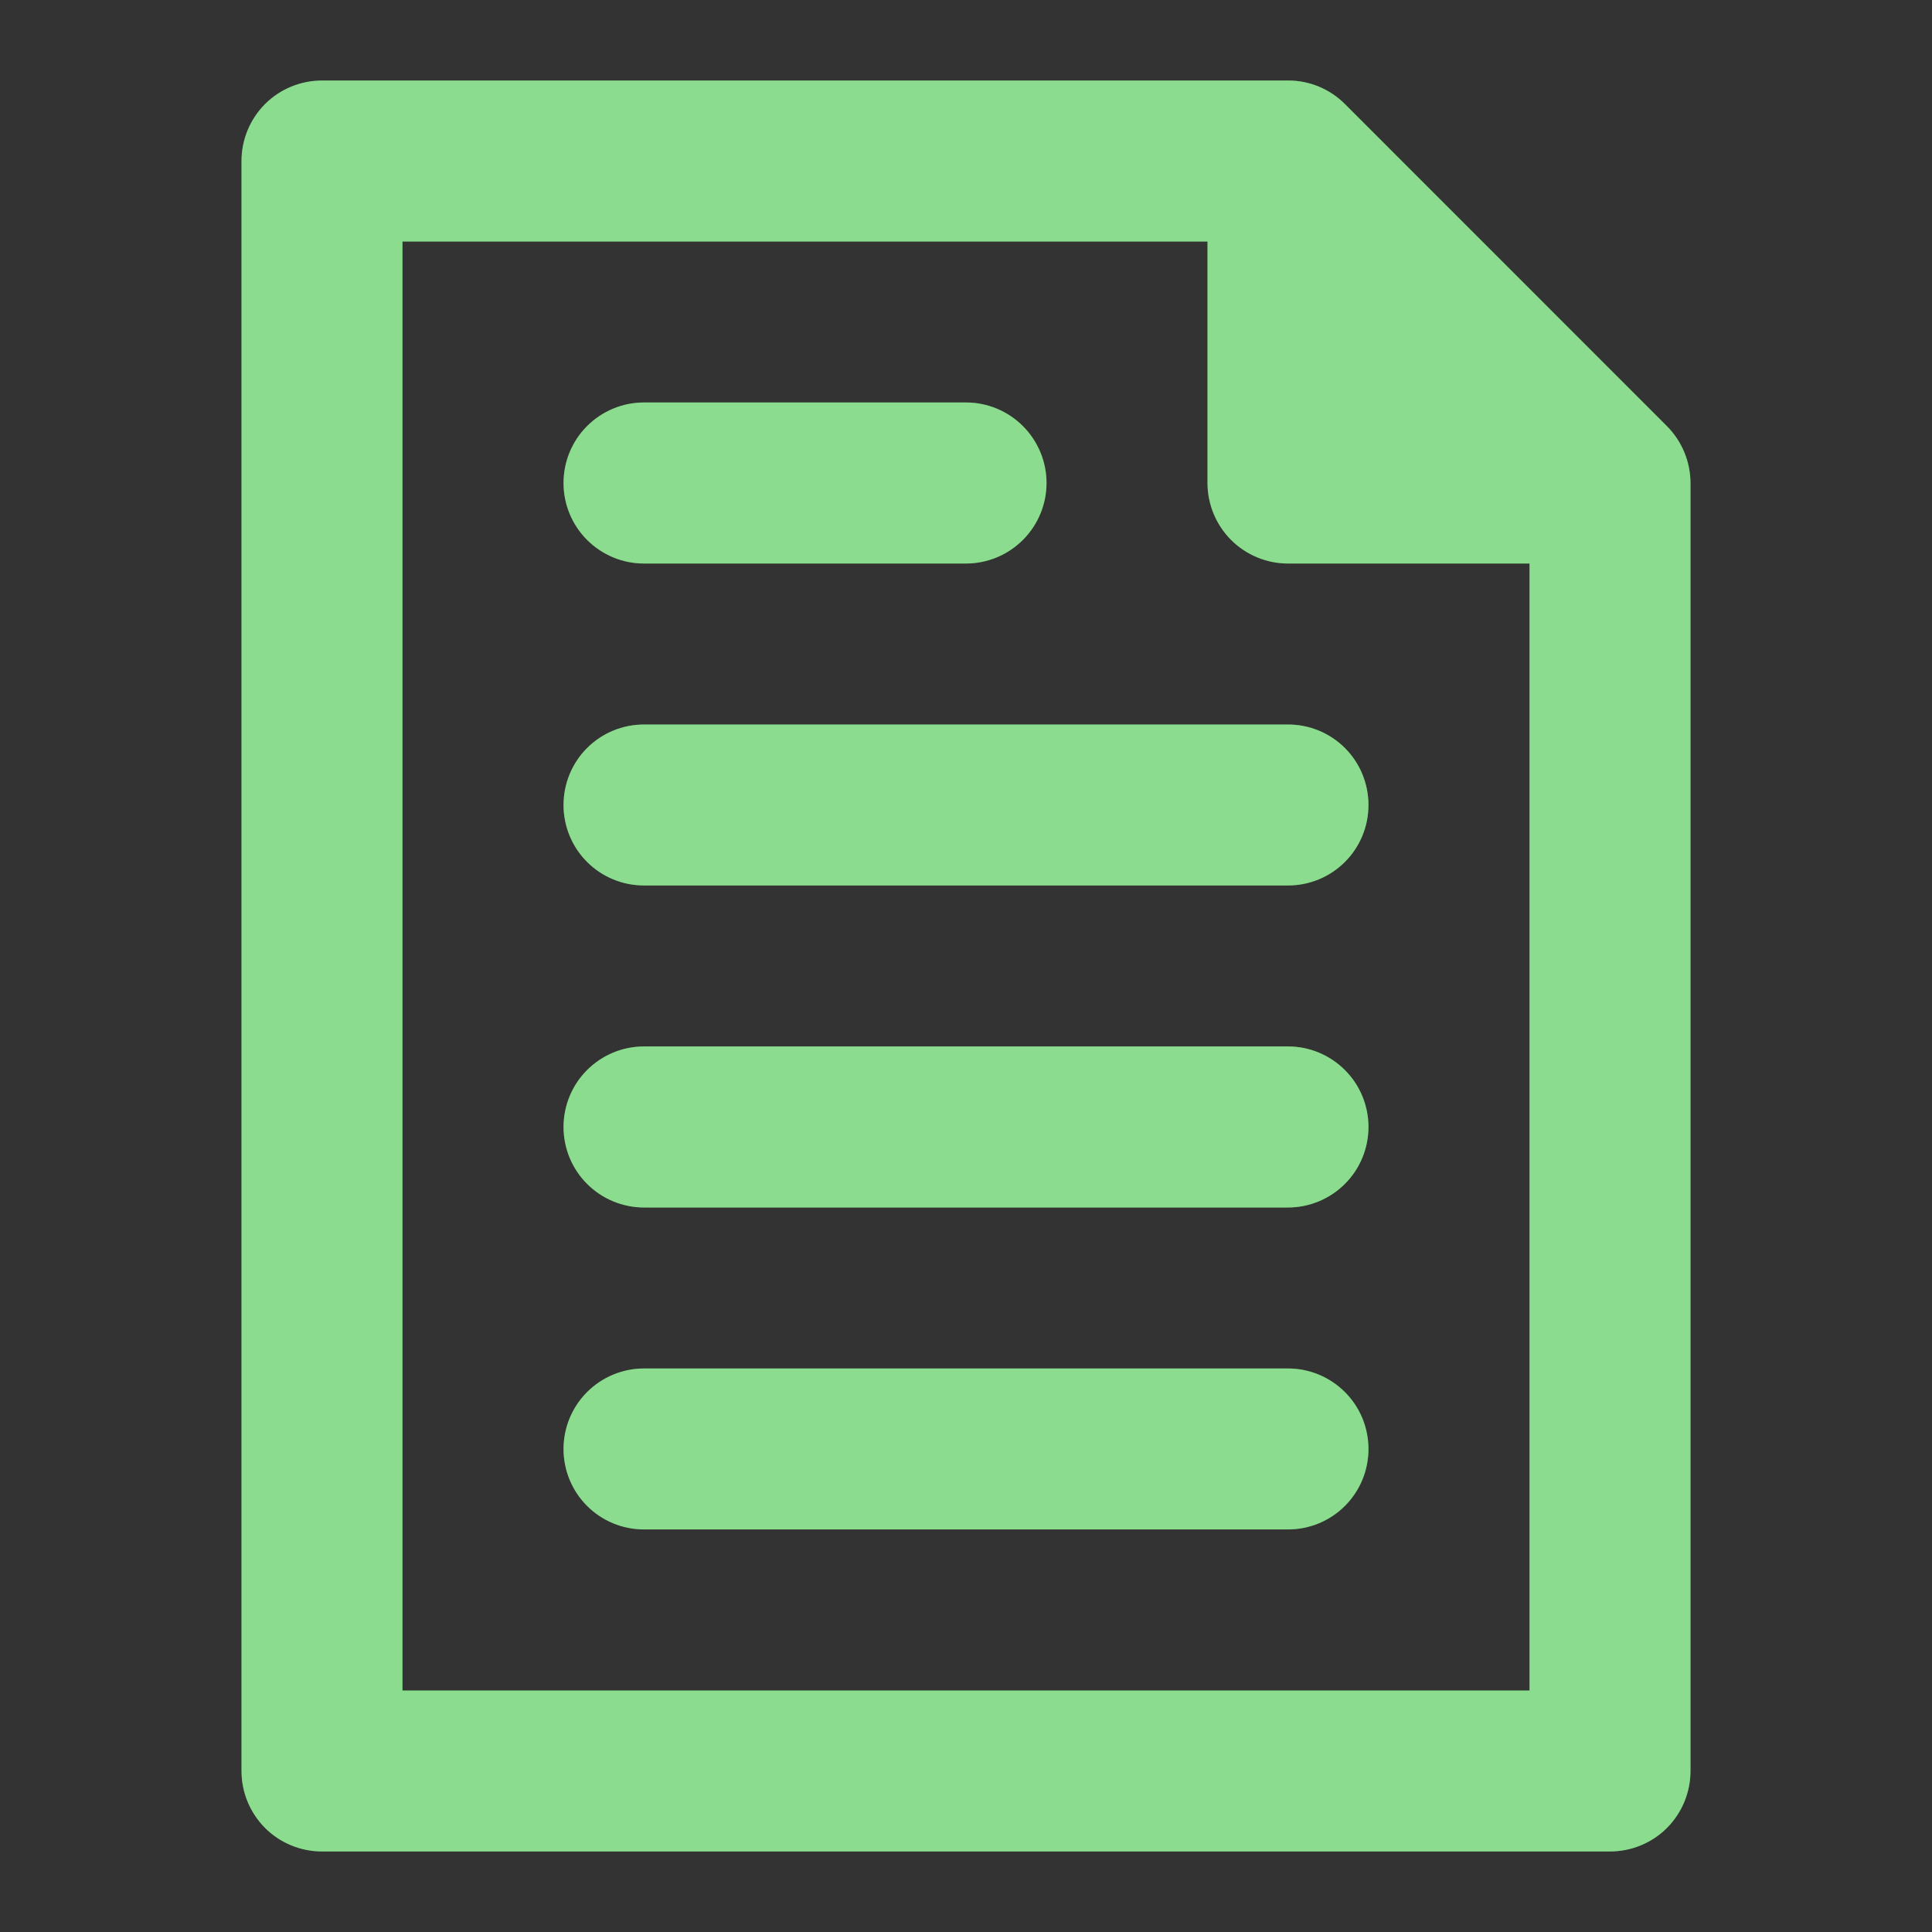
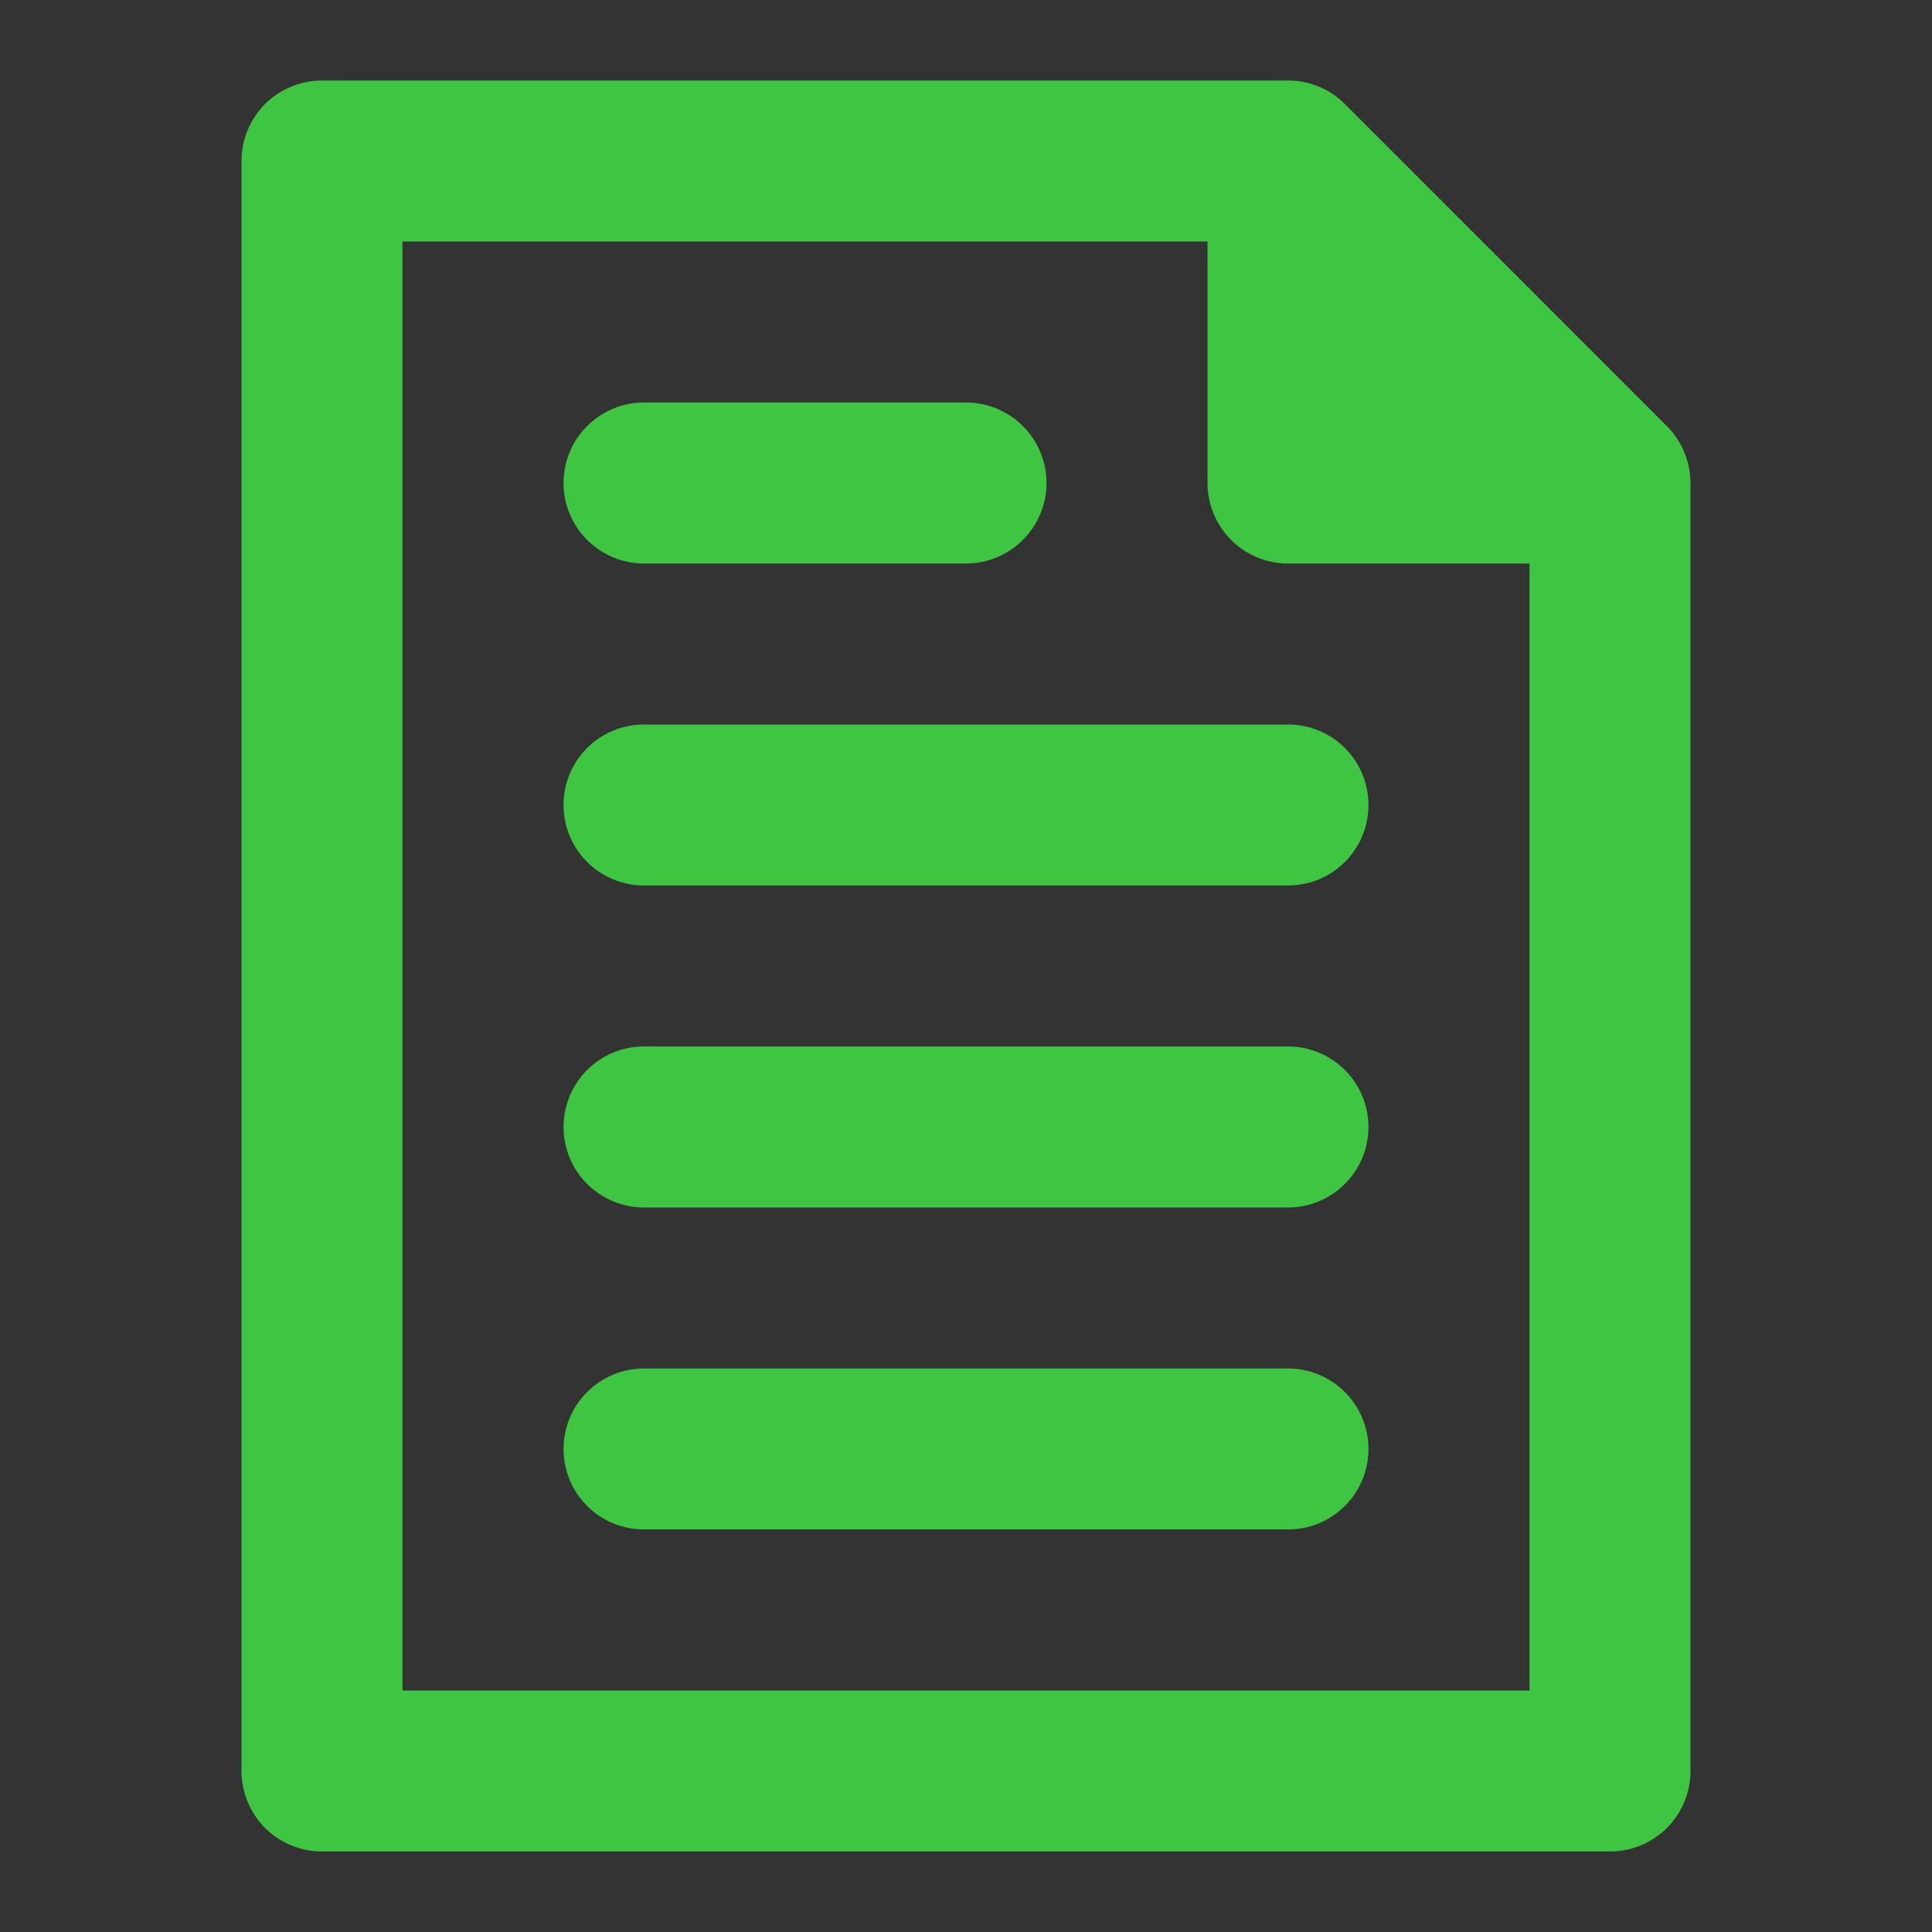
<svg xmlns="http://www.w3.org/2000/svg" width="22" height="22" viewBox="0 0 22 22" fill="none">
  <rect x="0" y="0" width="22" height="22" fill="#333333" stroke="none" />
  <path d="M19.25 5.5C19.249 5.256 19.152 5.023 18.98 4.851L15.314 1.184C15.229 1.099 15.128 1.032 15.018 0.986C14.906 0.94 14.787 0.916 14.667 0.917H3.667C3.424 0.917 3.19 1.013 3.018 1.185C2.847 1.357 2.75 1.59 2.75 1.833V20.166C2.75 20.41 2.847 20.643 3.018 20.815C3.19 20.987 3.424 21.083 3.667 21.083H18.333C18.576 21.083 18.81 20.987 18.982 20.815C19.153 20.643 19.25 20.41 19.25 20.166V5.5ZM17.417 19.25H4.583V2.75H13.75V5.5C13.75 5.743 13.847 5.976 14.018 6.148C14.19 6.32 14.424 6.417 14.667 6.417H17.417V19.25ZM14.667 8.25C14.91 8.25 15.143 8.346 15.315 8.518C15.487 8.69 15.583 8.923 15.583 9.167C15.583 9.41 15.487 9.643 15.315 9.815C15.143 9.987 14.91 10.083 14.667 10.083H7.333C7.09 10.083 6.857 9.987 6.685 9.815C6.513 9.643 6.417 9.41 6.417 9.167C6.417 8.923 6.513 8.69 6.685 8.518C6.857 8.346 7.09 8.25 7.333 8.25H14.667ZM6.417 5.5C6.417 5.257 6.513 5.024 6.685 4.852C6.857 4.68 7.09 4.583 7.333 4.583H11C11.243 4.583 11.476 4.68 11.648 4.852C11.82 5.024 11.917 5.257 11.917 5.5C11.917 5.743 11.82 5.976 11.648 6.148C11.476 6.32 11.243 6.417 11 6.417H7.333C7.09 6.417 6.857 6.32 6.685 6.148C6.513 5.976 6.417 5.743 6.417 5.5ZM15.583 12.833C15.583 13.076 15.487 13.309 15.315 13.481C15.143 13.653 14.91 13.75 14.667 13.75H7.333C7.09 13.75 6.857 13.653 6.685 13.481C6.513 13.309 6.417 13.076 6.417 12.833C6.417 12.59 6.513 12.357 6.685 12.185C6.857 12.013 7.09 11.916 7.333 11.916H14.667C14.91 11.916 15.143 12.013 15.315 12.185C15.487 12.357 15.583 12.59 15.583 12.833ZM15.583 16.5C15.583 16.743 15.487 16.976 15.315 17.148C15.143 17.32 14.91 17.416 14.667 17.416H7.333C7.09 17.416 6.857 17.32 6.685 17.148C6.513 16.976 6.417 16.743 6.417 16.5C6.417 16.257 6.513 16.024 6.685 15.852C6.857 15.68 7.09 15.583 7.333 15.583H14.667C14.91 15.583 15.143 15.68 15.315 15.852C15.487 16.024 15.583 16.257 15.583 16.5Z" fill="#3EC542" />
-   <path d="M19.25 5.5C19.249 5.256 19.152 5.023 18.98 4.851L15.314 1.184C15.229 1.099 15.128 1.032 15.018 0.986C14.906 0.94 14.787 0.916 14.667 0.917H3.667C3.424 0.917 3.19 1.013 3.018 1.185C2.847 1.357 2.75 1.59 2.75 1.833V20.166C2.75 20.41 2.847 20.643 3.018 20.815C3.19 20.987 3.424 21.083 3.667 21.083H18.333C18.576 21.083 18.81 20.987 18.982 20.815C19.153 20.643 19.25 20.41 19.25 20.166V5.5ZM17.417 19.25H4.583V2.75H13.75V5.5C13.75 5.743 13.847 5.976 14.018 6.148C14.19 6.32 14.424 6.417 14.667 6.417H17.417V19.25ZM14.667 8.25C14.91 8.25 15.143 8.346 15.315 8.518C15.487 8.69 15.583 8.923 15.583 9.167C15.583 9.41 15.487 9.643 15.315 9.815C15.143 9.987 14.91 10.083 14.667 10.083H7.333C7.09 10.083 6.857 9.987 6.685 9.815C6.513 9.643 6.417 9.41 6.417 9.167C6.417 8.923 6.513 8.69 6.685 8.518C6.857 8.346 7.09 8.25 7.333 8.25H14.667ZM6.417 5.5C6.417 5.257 6.513 5.024 6.685 4.852C6.857 4.68 7.09 4.583 7.333 4.583H11C11.243 4.583 11.476 4.68 11.648 4.852C11.82 5.024 11.917 5.257 11.917 5.5C11.917 5.743 11.82 5.976 11.648 6.148C11.476 6.32 11.243 6.417 11 6.417H7.333C7.09 6.417 6.857 6.32 6.685 6.148C6.513 5.976 6.417 5.743 6.417 5.5ZM15.583 12.833C15.583 13.076 15.487 13.309 15.315 13.481C15.143 13.653 14.91 13.75 14.667 13.75H7.333C7.09 13.75 6.857 13.653 6.685 13.481C6.513 13.309 6.417 13.076 6.417 12.833C6.417 12.59 6.513 12.357 6.685 12.185C6.857 12.013 7.09 11.916 7.333 11.916H14.667C14.91 11.916 15.143 12.013 15.315 12.185C15.487 12.357 15.583 12.59 15.583 12.833ZM15.583 16.5C15.583 16.743 15.487 16.976 15.315 17.148C15.143 17.32 14.91 17.416 14.667 17.416H7.333C7.09 17.416 6.857 17.32 6.685 17.148C6.513 16.976 6.417 16.743 6.417 16.5C6.417 16.257 6.513 16.024 6.685 15.852C6.857 15.68 7.09 15.583 7.333 15.583H14.667C14.91 15.583 15.143 15.68 15.315 15.852C15.487 16.024 15.583 16.257 15.583 16.5Z" fill="white" fill-opacity="0.4" />
</svg>